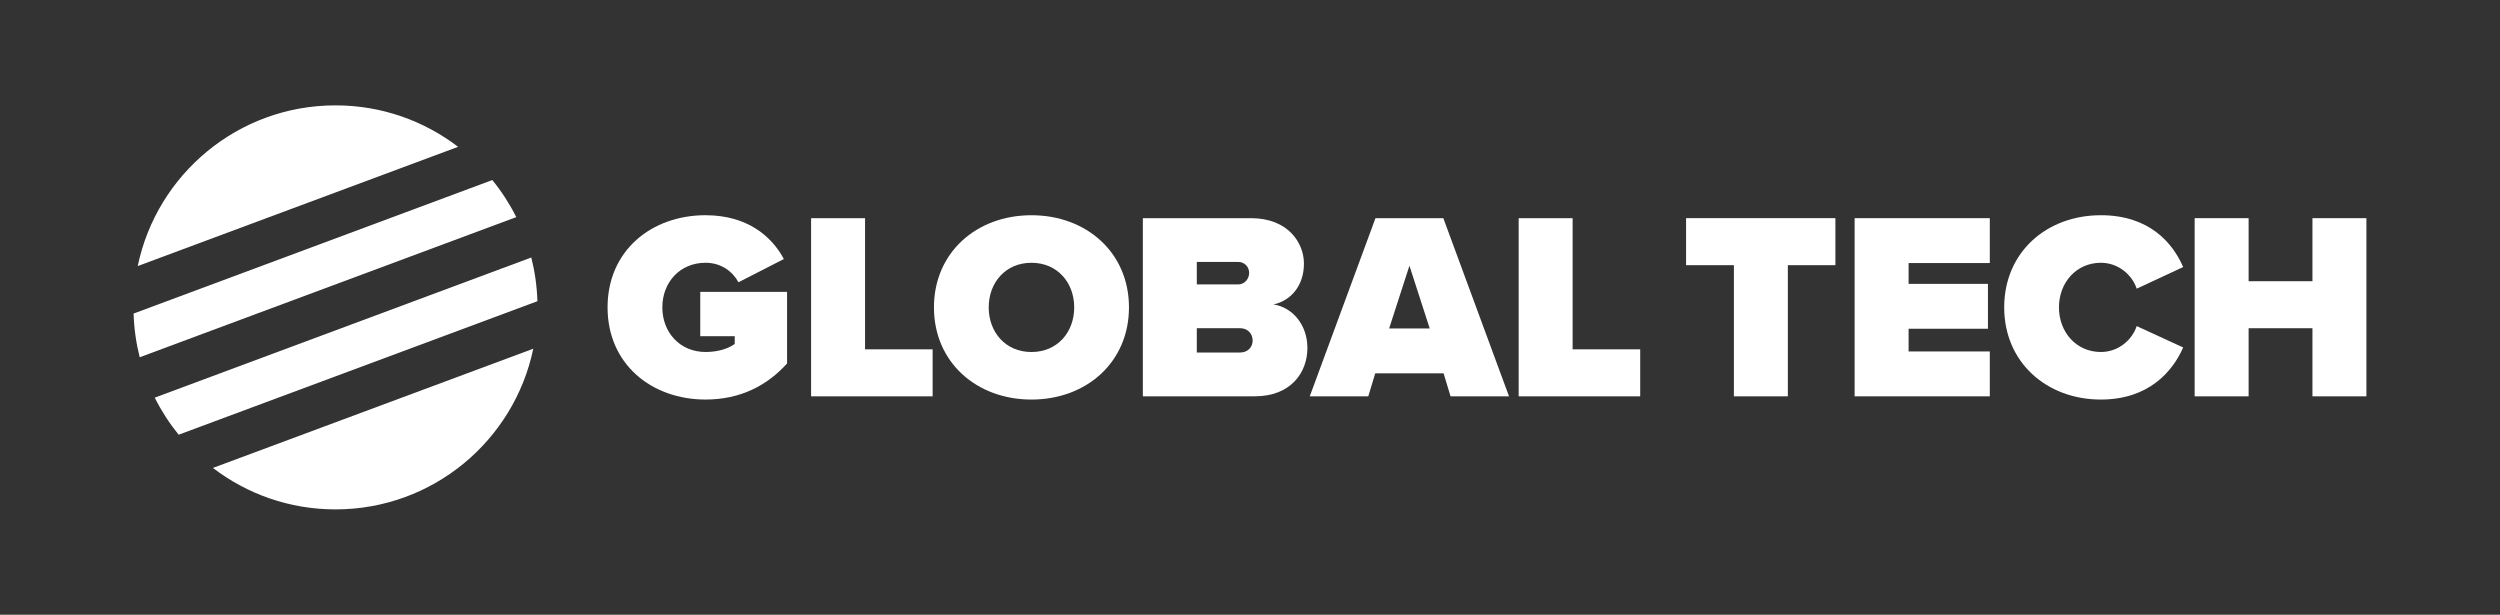
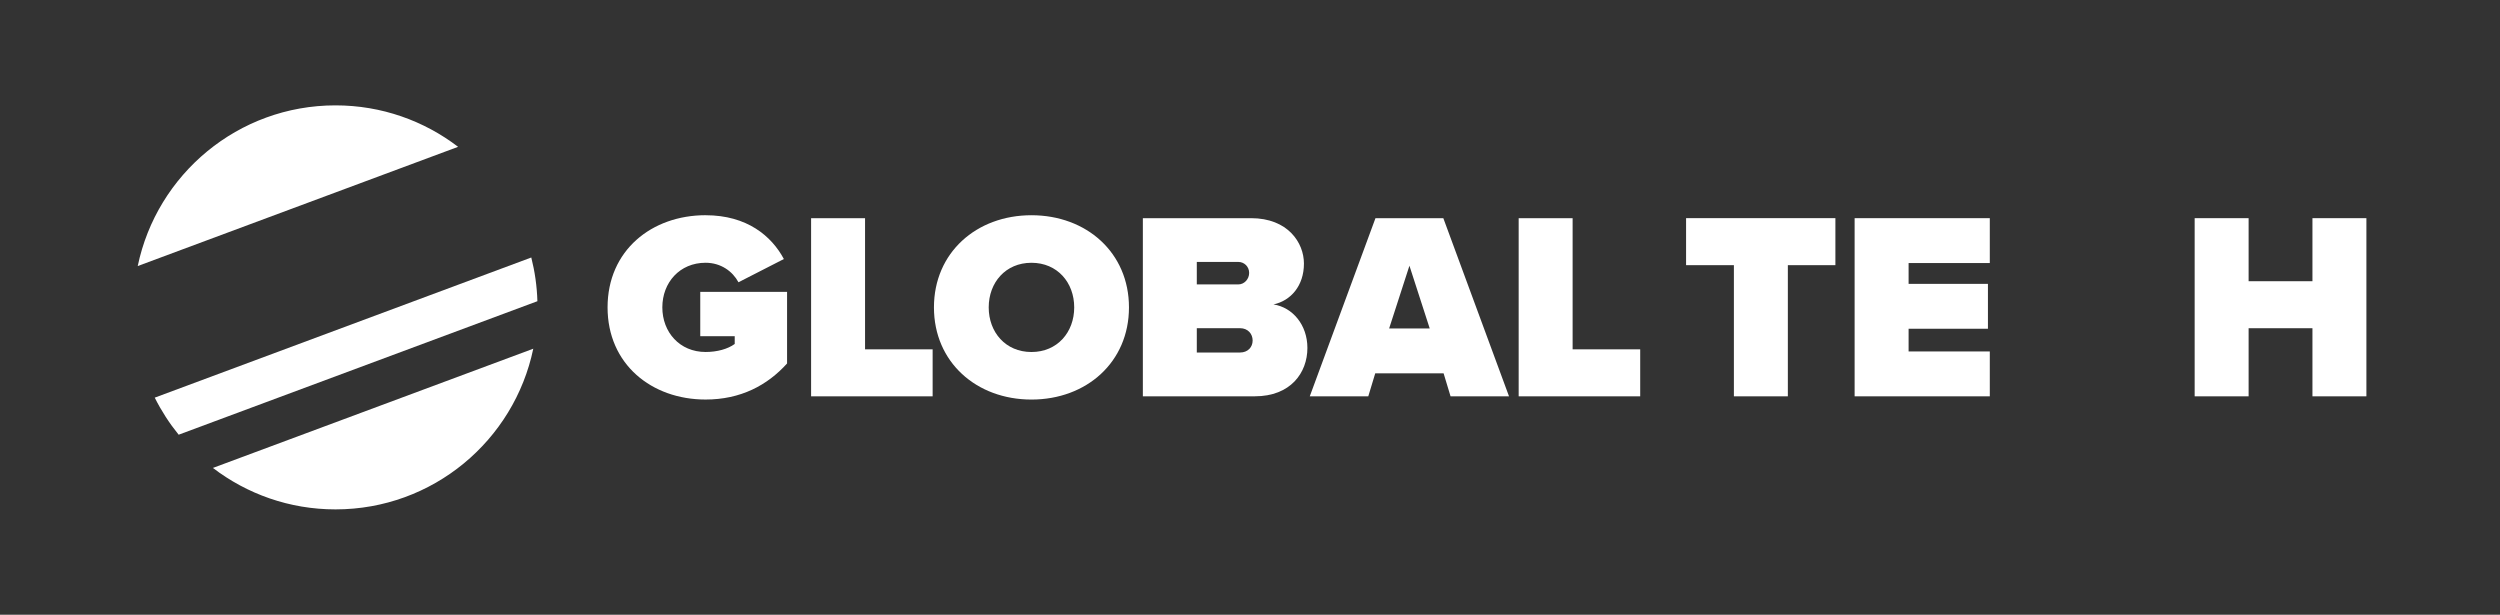
<svg xmlns="http://www.w3.org/2000/svg" id="Layer_1" data-name="Layer 1" viewBox="0 0 1046.79 257.41">
  <rect x="0" y="0" width="1046.79" height="257.41" fill="#333333" stroke="none" />
  <defs>
    <style>
      .cls-1 {
        fill: #fff;
      }
    </style>
  </defs>
  <g>
    <path class="cls-1" d="m222.46,107.82l-157.67,58.68c2.78,5.55,6.14,10.75,10.02,15.52l150.21-55.9c-.19-6.3-1.07-12.42-2.56-18.3Z" />
-     <path class="cls-1" d="m58.5,149.59l157.67-58.68c-2.78-5.55-6.14-10.75-10.02-15.52l-150.21,55.9c.19,6.3,1.07,12.42,2.56,18.3Z" />
    <path class="cls-1" d="m191.81,61.48c-14.24-10.89-32.03-17.36-51.33-17.36-40.78,0-74.82,28.86-82.81,67.28l134.14-49.92Z" />
    <path class="cls-1" d="m89.15,195.93c14.24,10.89,32.03,17.36,51.33,17.36,40.78,0,74.82-28.86,82.81-67.28l-134.14,49.92Z" />
  </g>
  <g>
    <path class="cls-1" d="m295.45,90.12c17.34,0,27.63,8.72,32.77,18.34l-19.01,9.73c-2.46-4.59-7.38-8.17-13.76-8.17-10.85,0-18.12,8.28-18.12,18.68s7.27,18.68,18.12,18.68c4.81,0,9.28-1.23,12.19-3.36v-3.24h-14.43v-18.57h36.35v29.98c-8.28,9.17-19.46,15.1-34.11,15.1-22.59,0-41.05-14.76-41.05-38.59s18.46-38.59,41.05-38.59Z" />
    <path class="cls-1" d="m339.62,165.95v-74.6h22.59v54.92h28.3v19.69h-50.89Z" />
    <path class="cls-1" d="m431.89,90.12c23.04,0,40.83,15.66,40.83,38.59s-17.78,38.59-40.83,38.59-40.83-15.66-40.83-38.59,17.78-38.59,40.83-38.59Zm0,19.91c-10.85,0-17.9,8.28-17.9,18.68s7.05,18.68,17.9,18.68,17.9-8.28,17.9-18.68-7.05-18.68-17.9-18.68Z" />
    <path class="cls-1" d="m478.53,165.95v-74.6h45.3c15.44,0,22.15,10.29,22.15,19.01,0,9.28-5.48,15.55-12.75,17.11,8.05,1.23,14.2,8.61,14.2,18.23,0,10.4-7.05,20.24-22.03,20.24h-46.86Zm22.59-46.87h17.45c2.35,0,4.47-2.13,4.47-4.81s-2.13-4.59-4.47-4.59h-17.45v9.39Zm0,28.52h18.12c3.24,0,5.26-2.24,5.26-5.03s-2.01-5.15-5.26-5.15h-18.12v10.18Z" />
    <path class="cls-1" d="m607.37,165.95l-2.91-9.62h-28.63l-2.91,9.62h-24.5l27.51-74.6h28.41l27.51,74.6h-24.5Zm-17.22-54.69l-8.5,26.28h17l-8.5-26.28Z" />
    <path class="cls-1" d="m635.89,165.95v-74.6h22.59v54.92h28.3v19.69h-50.89Z" />
    <path class="cls-1" d="m726.01,165.95v-54.92h-20.02v-19.69h62.52v19.69h-19.91v54.92h-22.59Z" />
    <path class="cls-1" d="m776.56,165.95v-74.6h56.6v18.79h-34v8.72h33.22v18.79h-33.22v9.51h34v18.79h-56.6Z" />
-     <path class="cls-1" d="m839.19,128.71c0-23.04,17.67-38.59,40.49-38.59,20.13,0,29.98,11.41,34.45,21.7l-19.46,9.06c-1.9-5.82-7.72-10.85-14.99-10.85-10.29,0-17.56,8.28-17.56,18.68s7.27,18.68,17.56,18.68c7.27,0,13.09-5.03,14.99-10.85l19.46,8.95c-4.36,9.95-14.32,21.81-34.45,21.81-22.82,0-40.49-15.66-40.49-38.59Z" />
    <path class="cls-1" d="m968.26,165.95v-28.52h-26.73v28.52h-22.59v-74.6h22.59v26.4h26.73v-26.4h22.59v74.6h-22.59Z" />
  </g>
</svg>